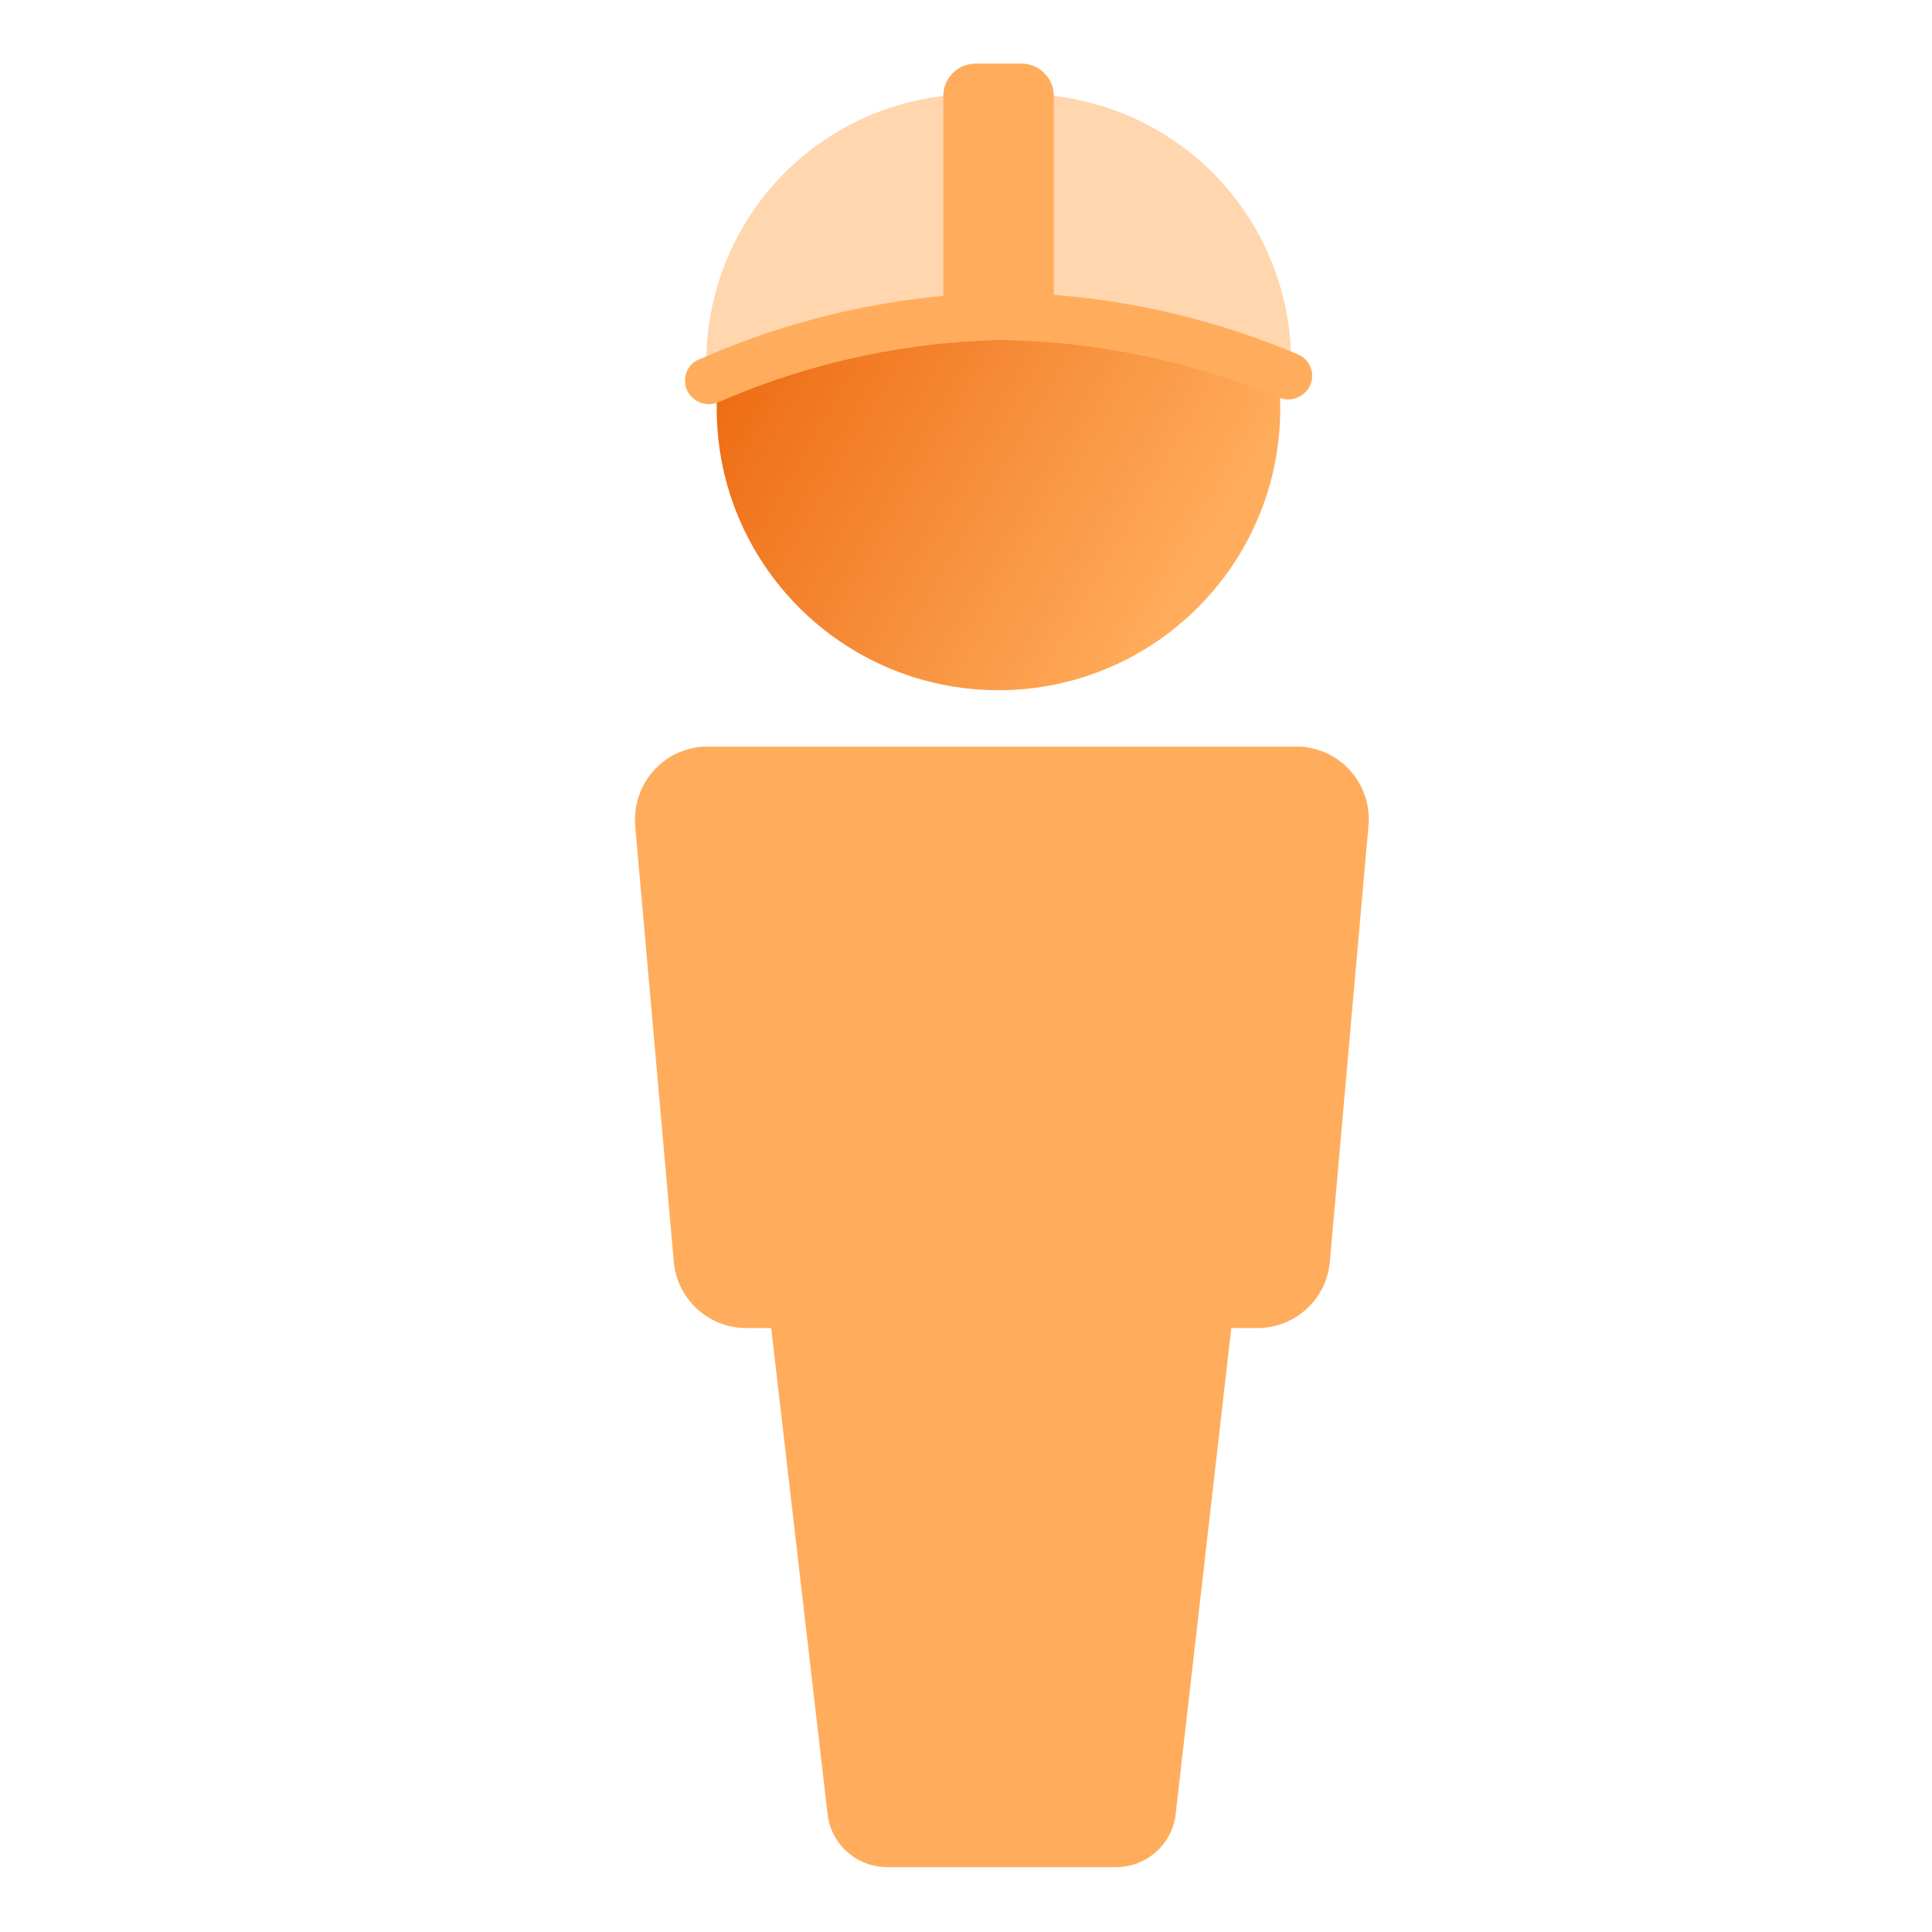
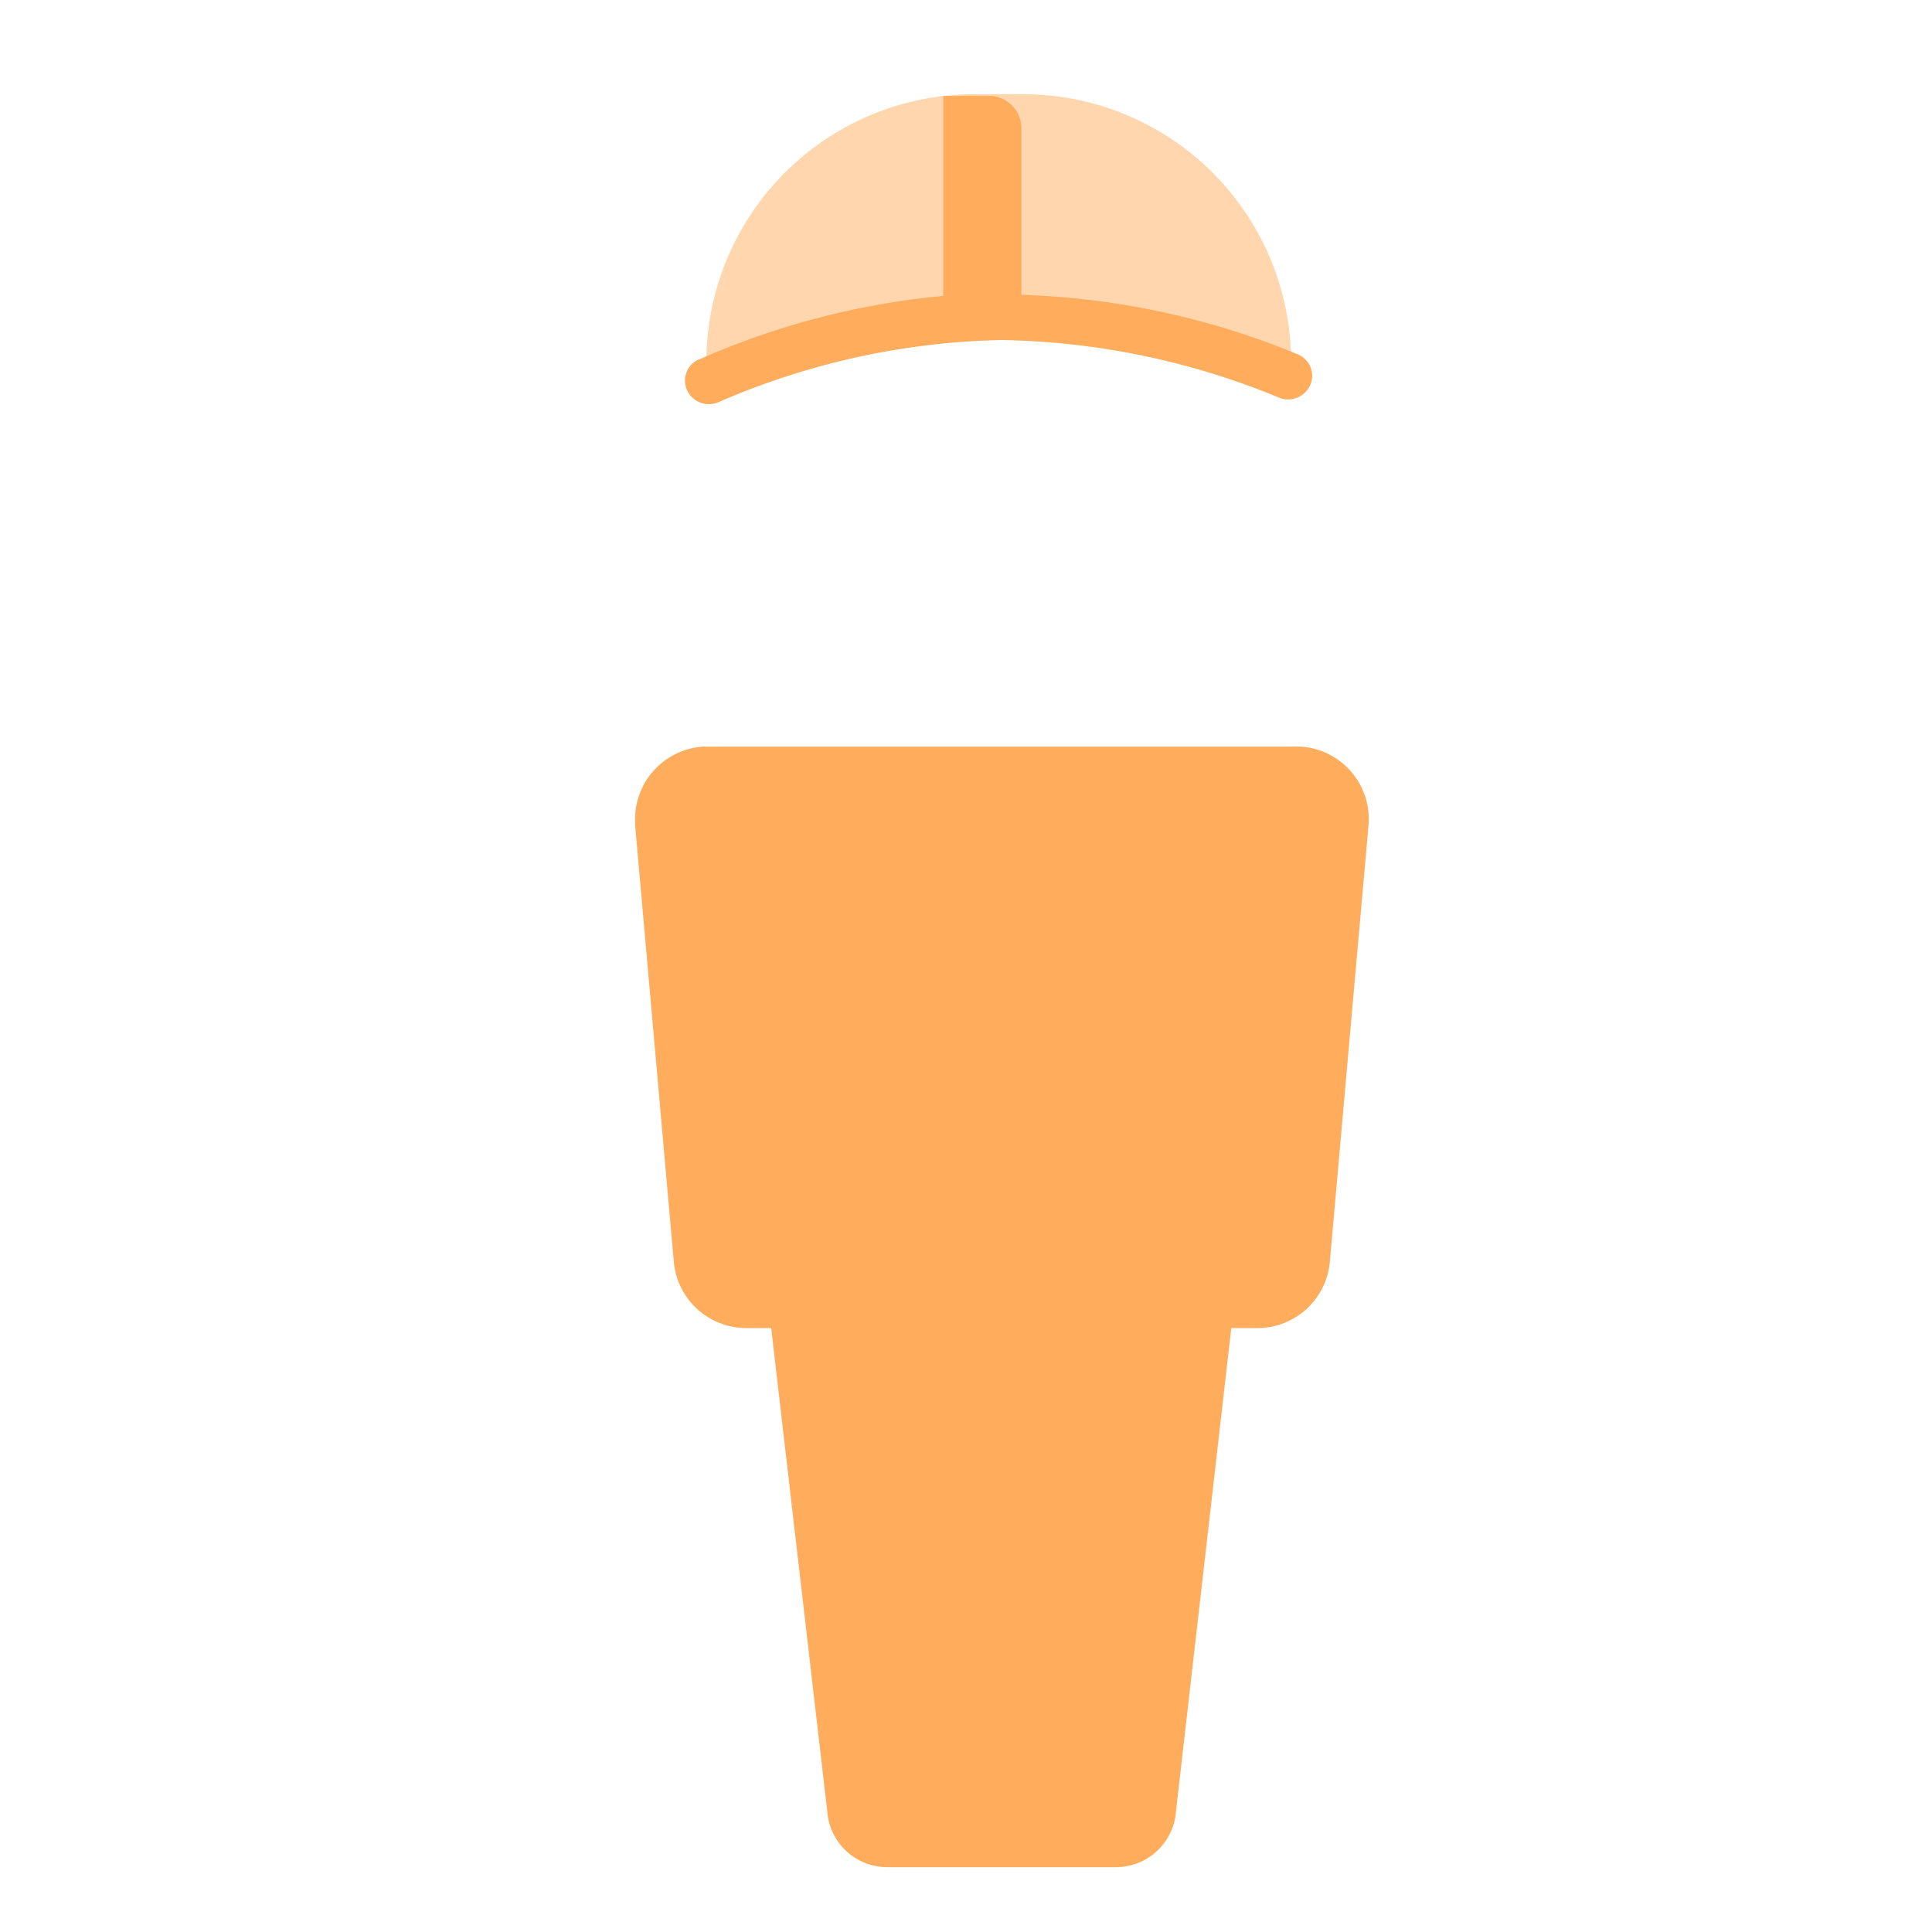
<svg xmlns="http://www.w3.org/2000/svg" id="Laag_1" data-name="Laag 1" width="250" height="250" viewBox="0 0 250 250">
  <defs>
    <style>
      .cls-1 {
        fill: #ffad5c;
      }

      .cls-2 {
        fill: url(#linear-gradient);
      }

      .cls-3 {
        fill: #ffd6ad;
      }
    </style>
    <linearGradient id="linear-gradient" x1="87.88" y1="2821.47" x2="158.41" y2="2862.19" gradientTransform="translate(0 -2792.48)" gradientUnits="userSpaceOnUse">
      <stop offset="0" stop-color="#ea5e05" />
      <stop offset="1" stop-color="#ffad5c" />
    </linearGradient>
  </defs>
  <g>
    <path class="cls-1" d="M167.79,96.61H91a9.43,9.43,0,0,0-8.81,10c0,.08,0,.16,0,.24l5,56.43a9.41,9.41,0,0,0,9.36,8.57h3.24l7.34,63.25a7.78,7.78,0,0,0,7.67,6.51h29.6a7.79,7.79,0,0,0,7.69-6.51l7.24-63.25h3.4a9.4,9.4,0,0,0,9.35-8.57l5-56.43a9.4,9.4,0,0,0-8.53-10.22A7.87,7.87,0,0,0,167.79,96.61Z" />
-     <circle class="cls-2" cx="129.2" cy="52.85" r="36.46" />
    <g>
      <path class="cls-3" d="M132.34,12.19h-6.26A34.68,34.68,0,0,0,91.4,46.87h0l37.14-6.28,38.53,6.28h0a34.68,34.68,0,0,0-34.68-34.68Z" />
-       <path class="cls-1" d="M169.51,49.9l0,0a3.13,3.13,0,0,1-4.11,1.51A97.77,97.77,0,0,0,129.55,44,96.56,96.56,0,0,0,93.07,52a3.12,3.12,0,0,1-4.14-1.45,3,3,0,0,1,1.4-4l.06,0a101.37,101.37,0,0,1,31.67-8.26V12.41a4.19,4.19,0,0,1,4.19-4.18h5.92a4.19,4.19,0,0,1,4.19,4.18V38.15A101.72,101.72,0,0,1,168,45.88,3,3,0,0,1,169.51,49.9Z" />
+       <path class="cls-1" d="M169.51,49.9l0,0a3.13,3.13,0,0,1-4.11,1.51A97.77,97.77,0,0,0,129.55,44,96.56,96.56,0,0,0,93.07,52a3.12,3.12,0,0,1-4.14-1.45,3,3,0,0,1,1.4-4l.06,0a101.37,101.37,0,0,1,31.67-8.26V12.41h5.92a4.19,4.19,0,0,1,4.19,4.18V38.15A101.72,101.72,0,0,1,168,45.88,3,3,0,0,1,169.51,49.9Z" />
    </g>
  </g>
</svg>